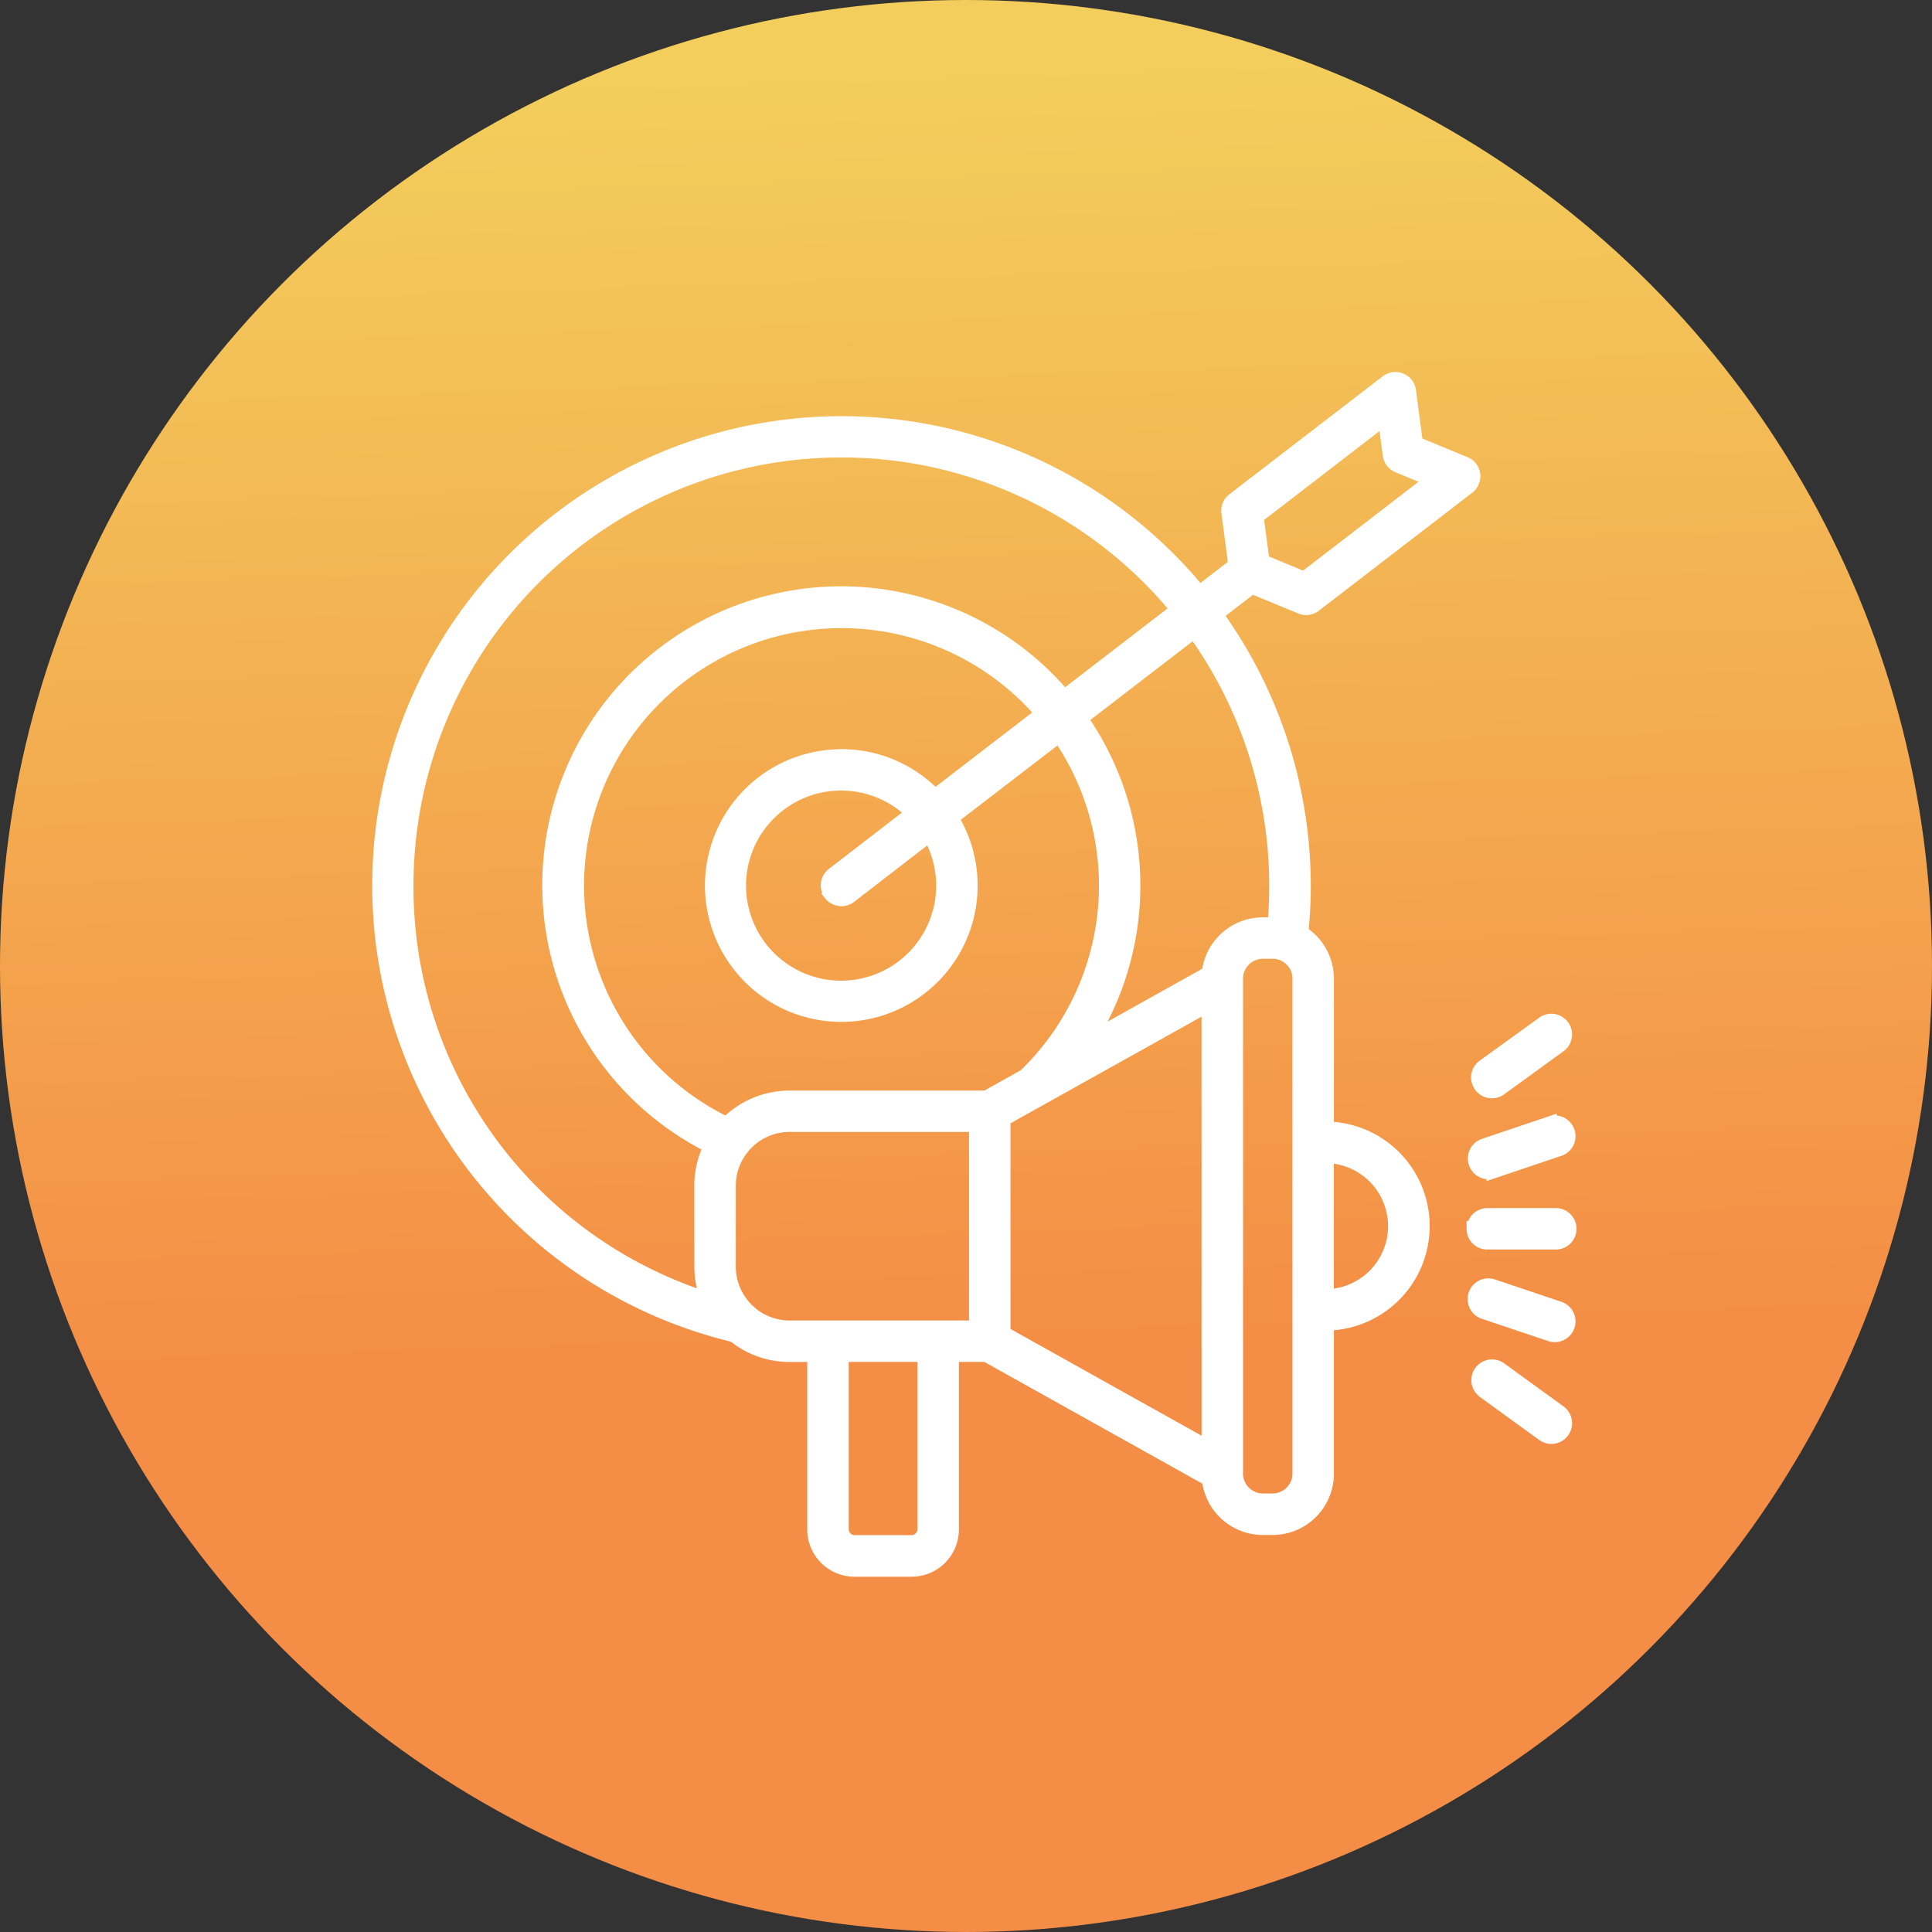
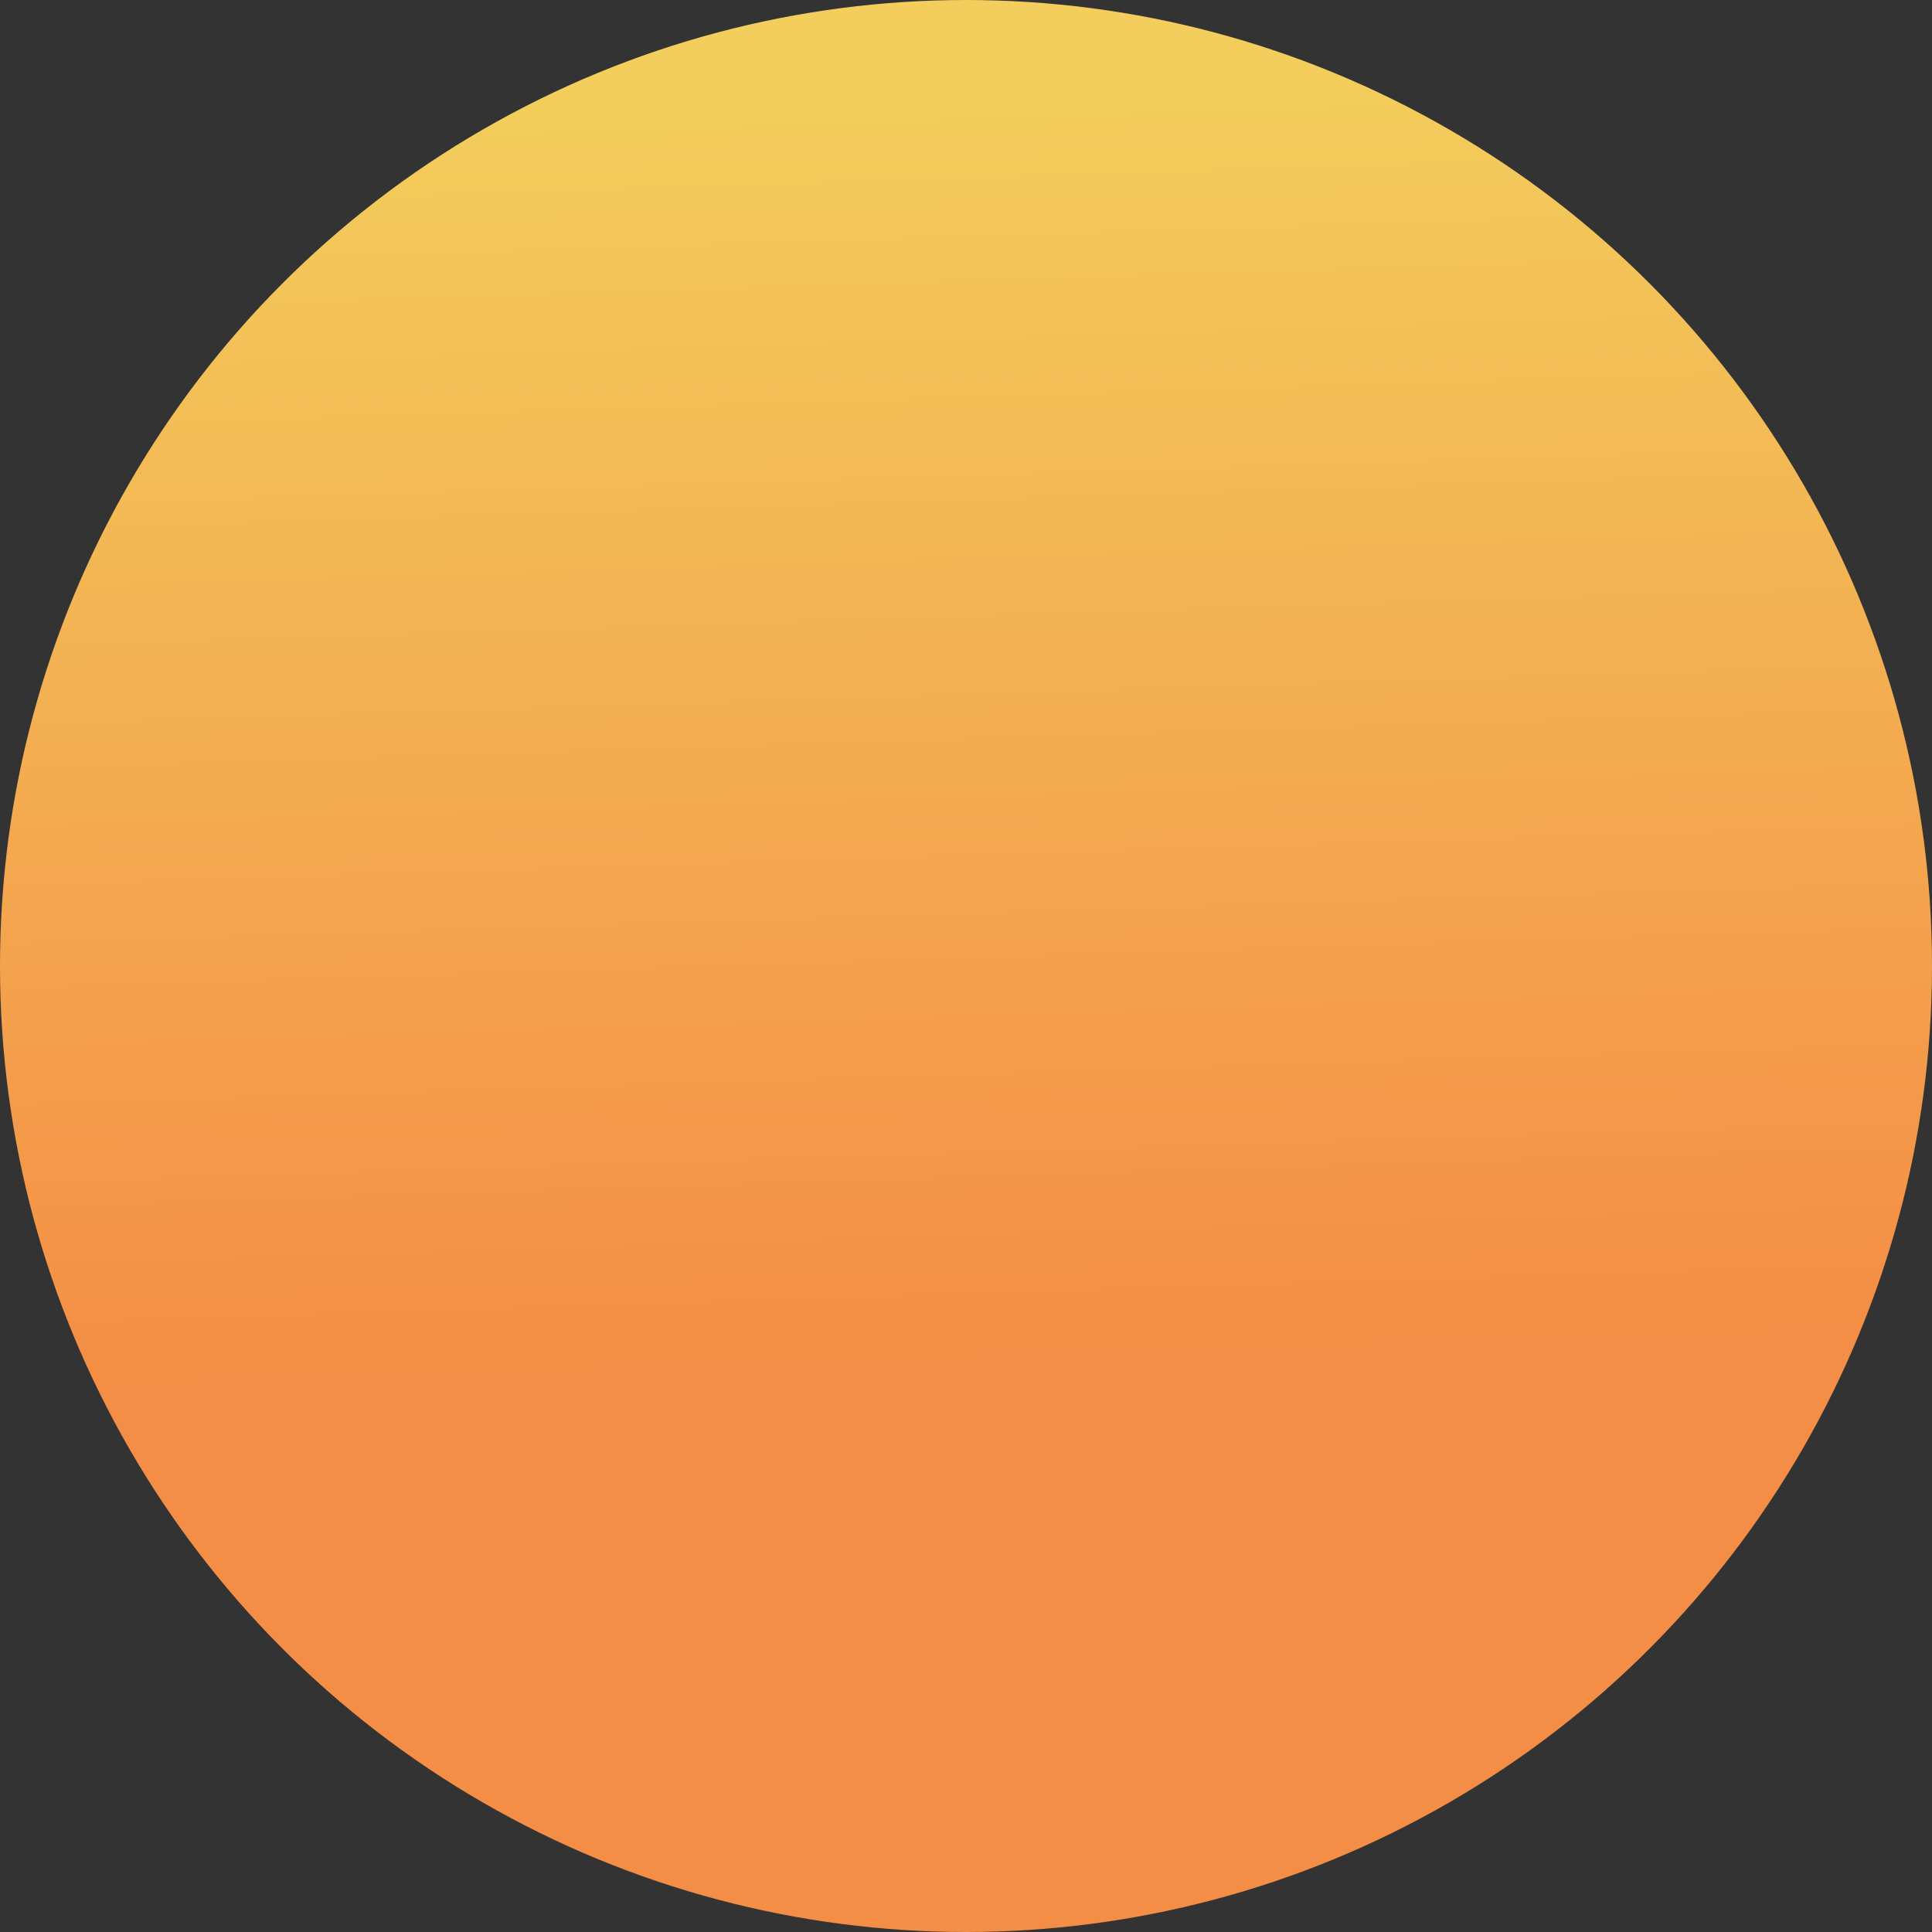
<svg xmlns="http://www.w3.org/2000/svg" width="74" height="74" viewBox="0 0 74 74">
  <rect x="0" y="0" width="74" height="74" fill="#333333" stroke="none" />
  <defs>
    <linearGradient id="linear-gradient" x1="0.563" y1="0.702" x2="0.542" y2="0.038" gradientUnits="objectBoundingBox">
      <stop offset="0" stop-color="#f48d45" />
      <stop offset="1" stop-color="#f3ce5c" />
    </linearGradient>
  </defs>
  <g id="Group_4508" data-name="Group 4508" transform="translate(-1232 -2422)">
    <circle id="Ellipse_144" data-name="Ellipse 144" cx="37" cy="37" r="37" transform="translate(1232 2422)" fill="url(#linear-gradient)" />
-     <path id="Path_24231" data-name="Path 24231" d="M45.947,7.658a.544.544,0,0,0-.332-.431L43.75,6.456l-.264-2a.544.544,0,0,0-.871-.36l-5.875,4.52a.544.544,0,0,0-.208.5l.264,2L35.44,12.162c-.143-.175-.288-.348-.439-.518a17.728,17.728,0,1,0-17.395,29,3.377,3.377,0,0,0,2.134.758h.929v6.666a1.56,1.56,0,0,0,1.558,1.558H24.42a1.56,1.56,0,0,0,1.558-1.558V41.4h1.291l8.516,4.756a2.1,2.1,0,0,0,2.087,1.873h.37a2.1,2.1,0,0,0,2.1-2.1V40.2a3.755,3.755,0,0,0,0-7.508V26.969a2.1,2.1,0,0,0-.976-1.772A17.772,17.772,0,0,0,36.1,13.024l1.356-1.043,1.866.771a.544.544,0,0,0,.54-.072l5.875-4.52a.544.544,0,0,0,.208-.5ZM5.088,23.4a16.639,16.639,0,0,1,29.1-11.031c.134.151.263.305.391.46l-4.316,3.32A11.2,11.2,0,1,0,16.692,33.4a3.374,3.374,0,0,0-.347,1.493V38a3.38,3.38,0,0,0,.229,1.223A16.547,16.547,0,0,1,5.088,23.4Zm16.208.332a.544.544,0,0,0,.763.1L25.1,21.486a3.891,3.891,0,1,1-.664-.862L21.4,22.965a.544.544,0,0,0-.1.763Zm.431-5.3a4.972,4.972,0,1,0,4.246,2.39l4.089-3.145a10.1,10.1,0,0,1-1.318,13.006l-1.476.824H19.741a3.385,3.385,0,0,0-2.41,1.006A10.114,10.114,0,1,1,29.4,16.81l-4.09,3.146a4.953,4.953,0,0,0-3.58-1.528ZM18.262,39.772a.54.54,0,0,0-.081-.071,2.305,2.305,0,0,1-.748-1.7V34.9a2.3,2.3,0,0,1,.448-1.364.54.54,0,0,0,.043-.056,2.3,2.3,0,0,1,1.817-.888h7.125v7.72H19.741a2.3,2.3,0,0,1-1.479-.538Zm6.627,8.292a.476.476,0,0,1-.47.47H22.228a.476.476,0,0,1-.47-.47V41.4H24.89v6.666Zm3.065-15.7L35.772,28V44.9l-7.818-4.366v-8.17Zm11.3,13.563a1.012,1.012,0,0,1-1.011,1.011h-.37a1.012,1.012,0,0,1-1.011-1.011V26.969a1.012,1.012,0,0,1,1.011-1.011h.37a1.012,1.012,0,0,1,1.011,1.011v18.96ZM42,34.438a2.667,2.667,0,0,1-1.661,4.677v-5.33A2.672,2.672,0,0,1,42,34.438Zm-3.7-9.567-.061,0h-.37a2.1,2.1,0,0,0-2.088,1.876l-4.507,2.517a11.2,11.2,0,0,0-.352-12.255l4.315-3.319A16.684,16.684,0,0,1,38.3,24.871ZM39.45,11.627l-1.575-.651-.223-1.687L42.53,5.535l.182,1.375a.544.544,0,0,0,.332.432l1.285.531L39.45,11.627ZM46.2,31.074a.544.544,0,0,1,.121-.76L48.6,28.667a.544.544,0,0,1,.639.881L46.964,31.2a.544.544,0,0,1-.76-.121ZM46,34.032a.544.544,0,0,1,.342-.689l2.536-.855a.544.544,0,1,1,.348,1.031l-2.536.855A.544.544,0,0,1,46,34.031Zm-.072,2.519a.544.544,0,0,1,.544-.544H49.09a.544.544,0,0,1,0,1.088H46.467A.544.544,0,0,1,45.923,36.55Zm3.433,7.765a.544.544,0,0,1-.76.121l-2.271-1.648a.544.544,0,0,1,.639-.881l2.271,1.648a.544.544,0,0,1,.121.76Zm.206-4.045a.544.544,0,0,1-.689.343l-2.536-.852a.544.544,0,1,1,.347-1.031l2.536.852a.544.544,0,0,1,.342.689Z" transform="translate(1242.5 2432.515)" fill="#fff" stroke="#fff" stroke-width="0.5" />
  </g>
</svg>